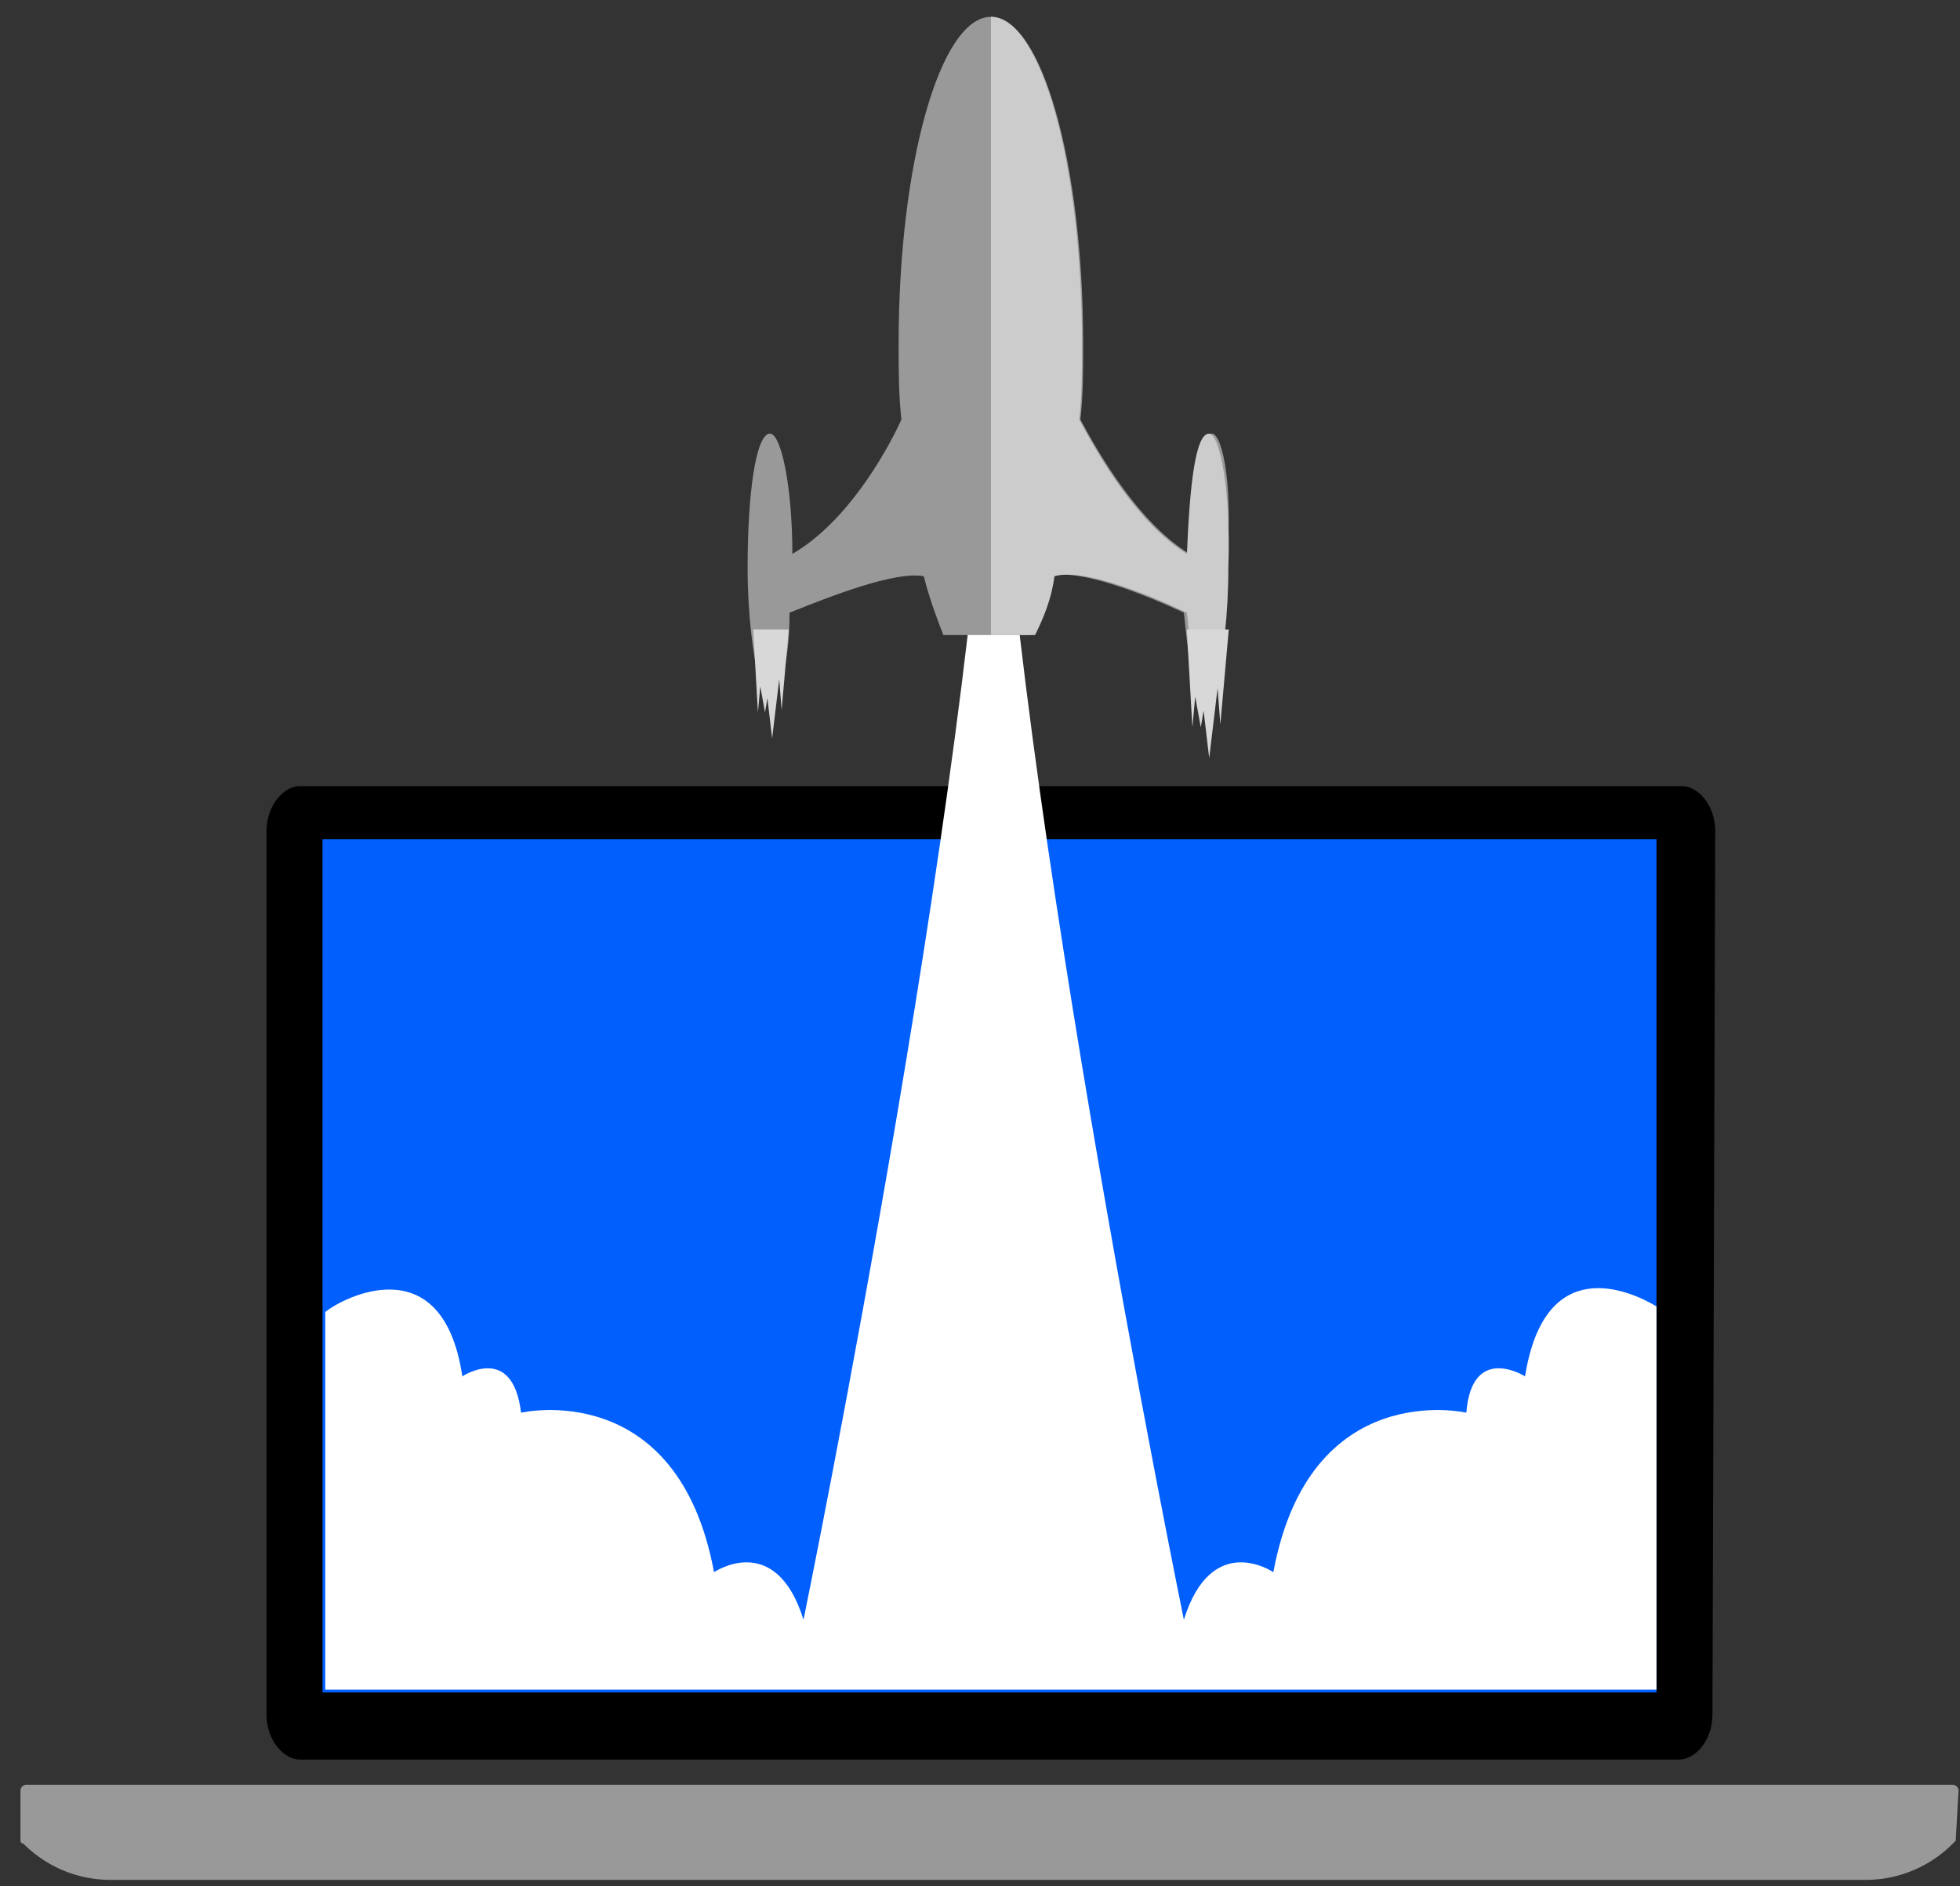
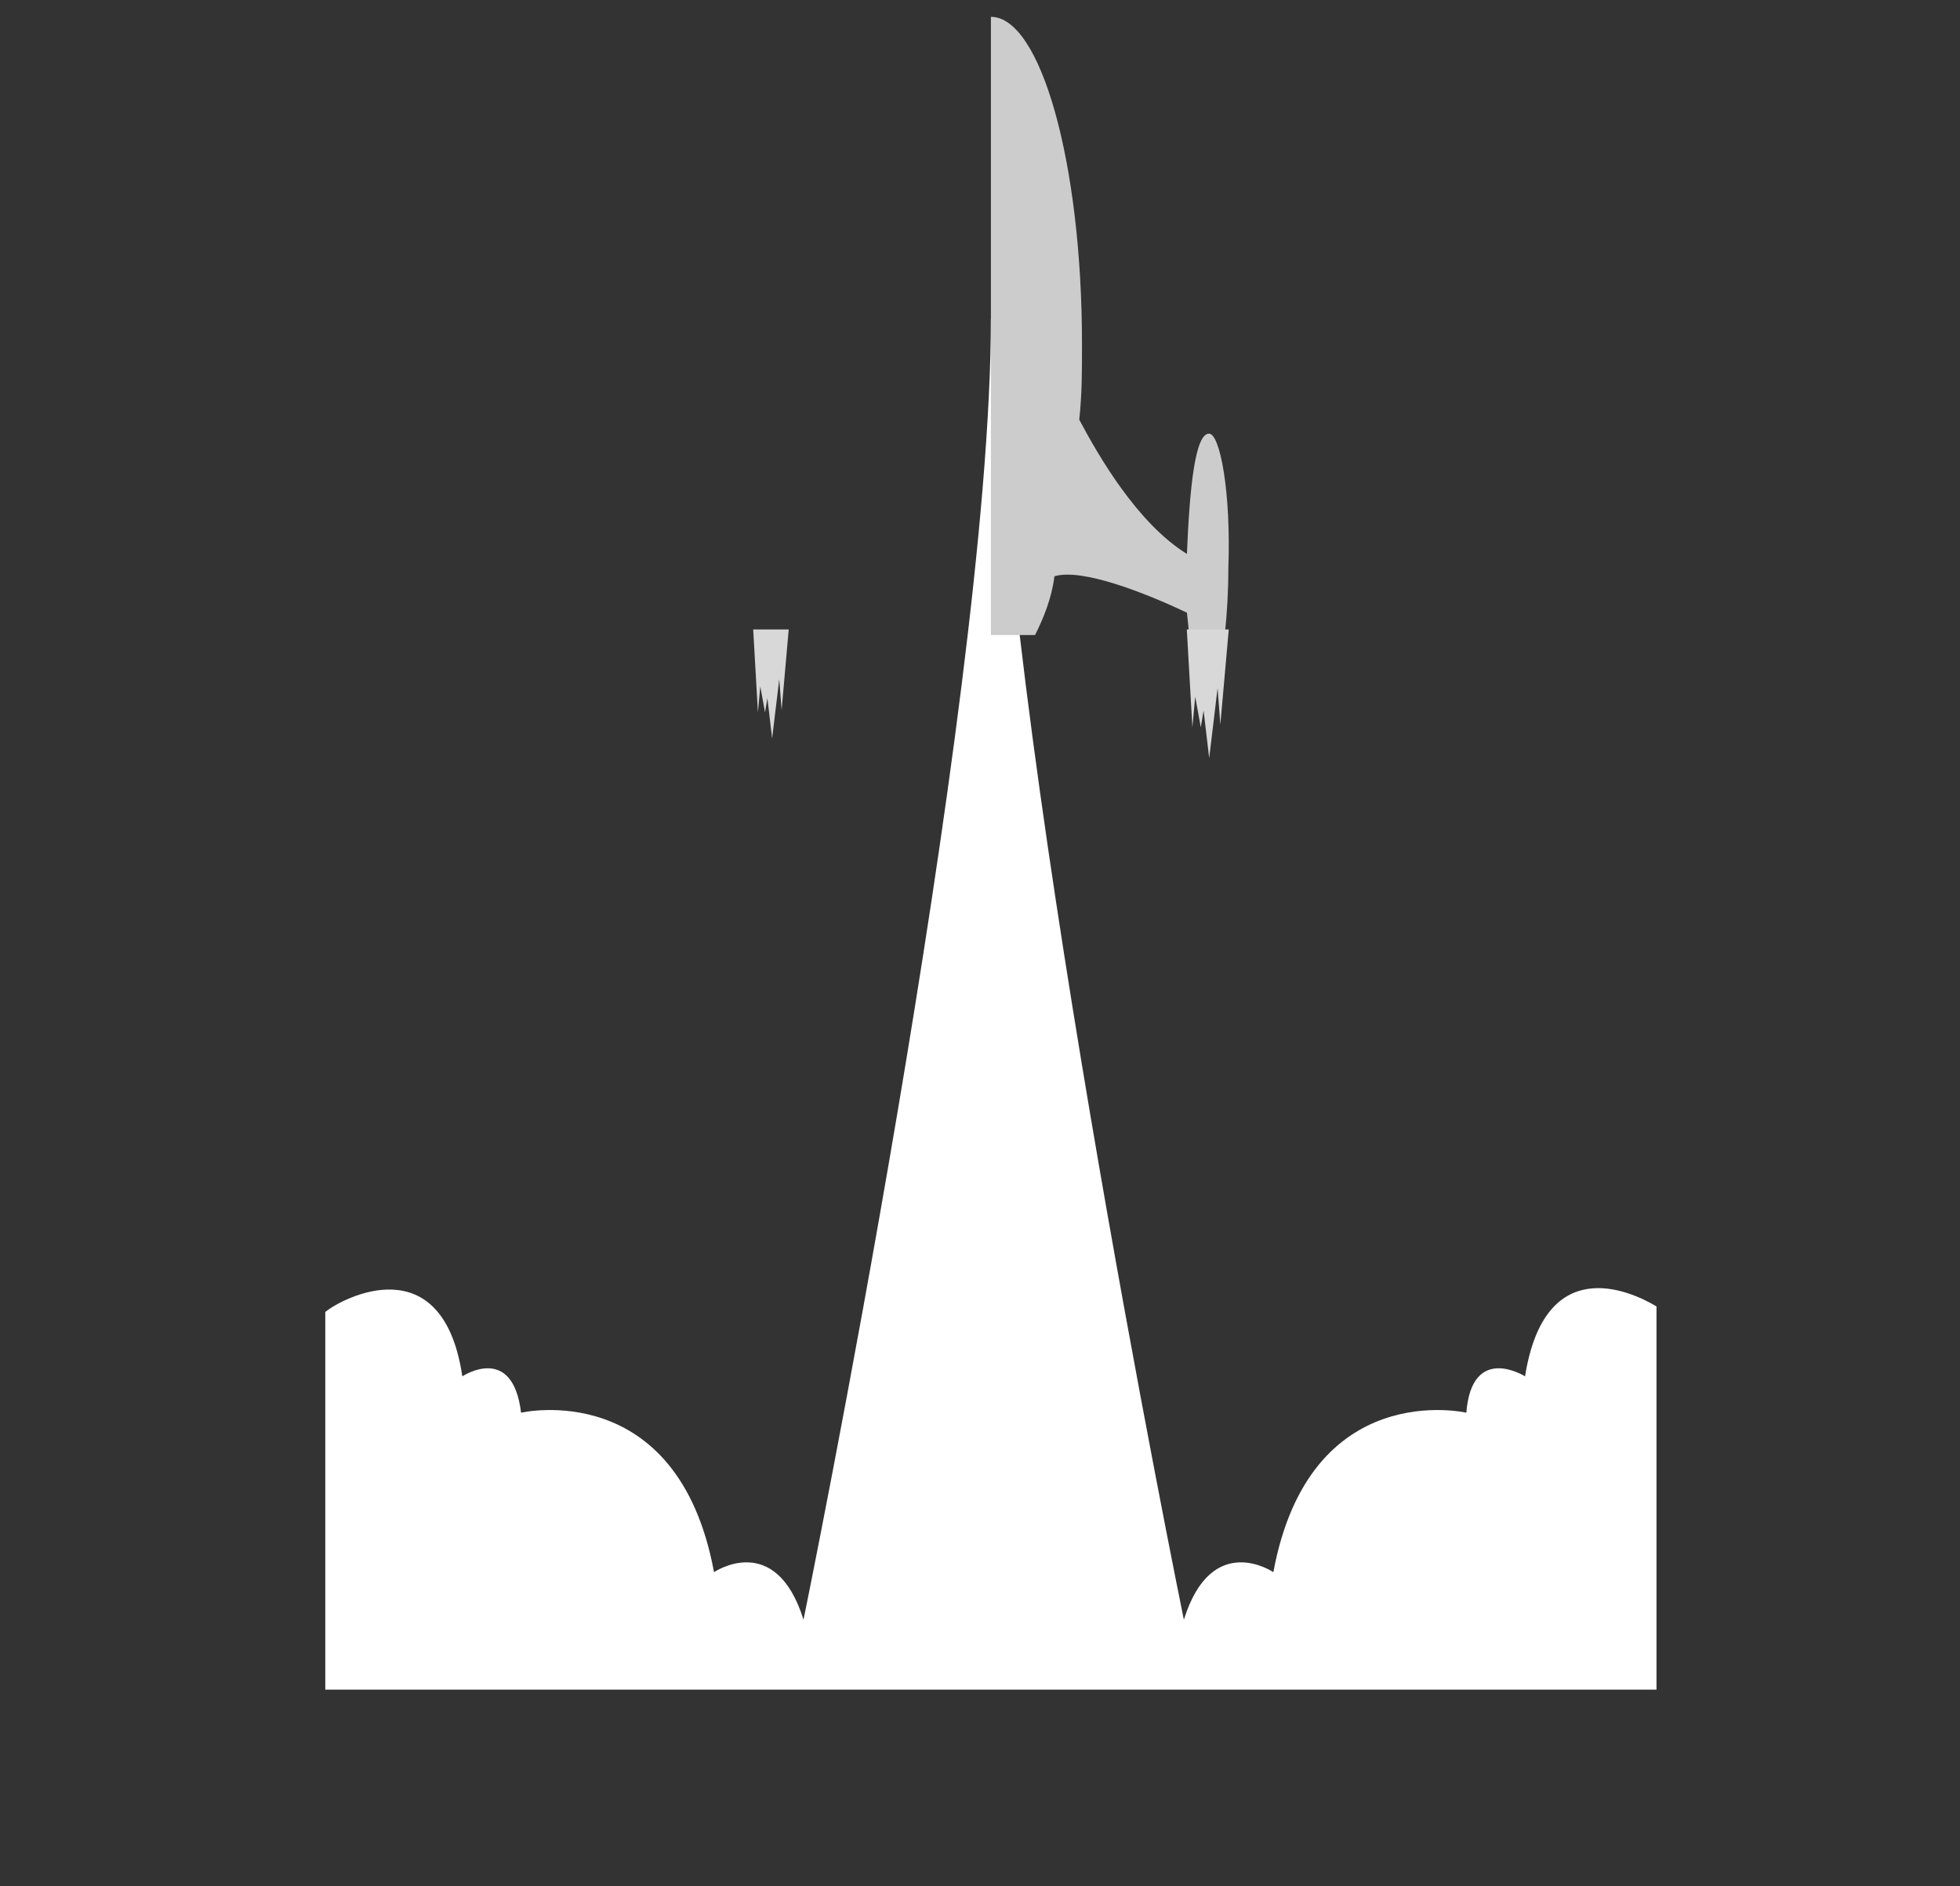
<svg xmlns="http://www.w3.org/2000/svg" width="79" height="76" viewBox="0 0 79 76">
  <rect x="0" y="0" width="79" height="76" fill="#333333" stroke="none" />
  <g>
    <g>
      <g>
        <g>
-           <path d="M69.022 69.1c0 1.015-.677 1.804-1.353 1.804H12.097c-.676 0-1.353-.79-1.353-1.804V33.48c0-1.014.677-1.803 1.353-1.803h55.685c.676 0 1.352.789 1.352 1.803z" />
-         </g>
+           </g>
        <g>
-           <path fill="#015ffe" d="M12.999 68.199v-34.38h53.768v34.38z" />
-         </g>
+           </g>
        <g>
          <path fill="#fff" d="M66.767 68.086V52.643c-1.127-.676-4.509-2.142-5.298 2.818 0 0-2.141-1.353-2.367 1.465 0 0-6.312-1.465-7.778 6.426 0 0-2.48-1.691-3.607 1.916 0 0-7.552-36.86-7.552-52.416h-.226c0 15.556-7.552 52.416-7.552 52.416-1.127-3.607-3.607-1.916-3.607-1.916-1.466-7.891-7.778-6.426-7.778-6.426-.338-2.818-2.367-1.465-2.367-1.465-.79-5.298-4.847-3.156-5.524-2.593v15.218h53.656z" />
        </g>
        <g>
-           <path fill="#999" d="M78.941 72.144a.242.242 0 0 0-.225-.226H1.05a.242.242 0 0 0-.225.226v2.029s0 .112.112.112a4.945 4.945 0 0 0 3.495 1.466H75.22a4.945 4.945 0 0 0 3.495-1.466l.113-.112.112-2.03z" />
-         </g>
+           </g>
        <g>
-           <path fill="#999" d="M48.844 17.474c-.563 0-.789 2.141-.901 4.847-2.03-1.24-3.607-3.946-4.397-5.411.113-1.015.113-1.916.113-3.044C43.66 6.54 41.97.678 39.94.678c-2.029 0-3.72 5.861-3.72 13.188 0 1.015 0 2.03.113 3.044-.676 1.465-2.254 4.17-4.396 5.41 0-2.705-.45-4.846-.902-4.846-.563 0-.902 2.367-.902 5.41 0 1.916.226 3.495.451 4.51h.902c.226-.677.338-1.58.338-2.706 1.691-.677 4.284-1.691 5.411-1.466.225.902.564 1.804.79 2.368h3.493c.339-.677.677-1.466.79-2.368 1.127-.338 3.72.677 5.41 1.466.113 1.127.226 2.029.338 2.705h.902c.226-.902.451-2.593.451-4.509.338-3.043-.113-5.41-.564-5.41z" />
-         </g>
+           </g>
        <g>
          <path fill="#ccc" d="M48.73 17.474c-.556 0-.779 2.141-.89 4.847-2.003-1.24-3.56-3.946-4.34-5.411.111-1.015.111-1.916.111-3.044C43.611 6.54 41.942.678 39.94.678V25.59h1.78c.335-.677.668-1.466.78-2.368 1.112-.338 3.672.677 5.341 1.466.111 1.127.223 2.029.334 2.705h.89c.223-.902.445-2.593.445-4.509.111-3.043-.334-5.41-.779-5.41z" />
        </g>
        <g>
          <path fill="#d8d8d8" d="M48.061 29.31l.113-1.24.225 1.24.113-.677.226 1.916.338-2.818.112 1.466.339-3.833H47.836z" />
        </g>
        <g>
          <path fill="#d8d8d8" d="M30.549 28.707l.095-1.05.191 1.05.096-.574.19 1.624.287-2.387.096 1.241.286-3.247h-1.432z" />
        </g>
      </g>
    </g>
  </g>
</svg>